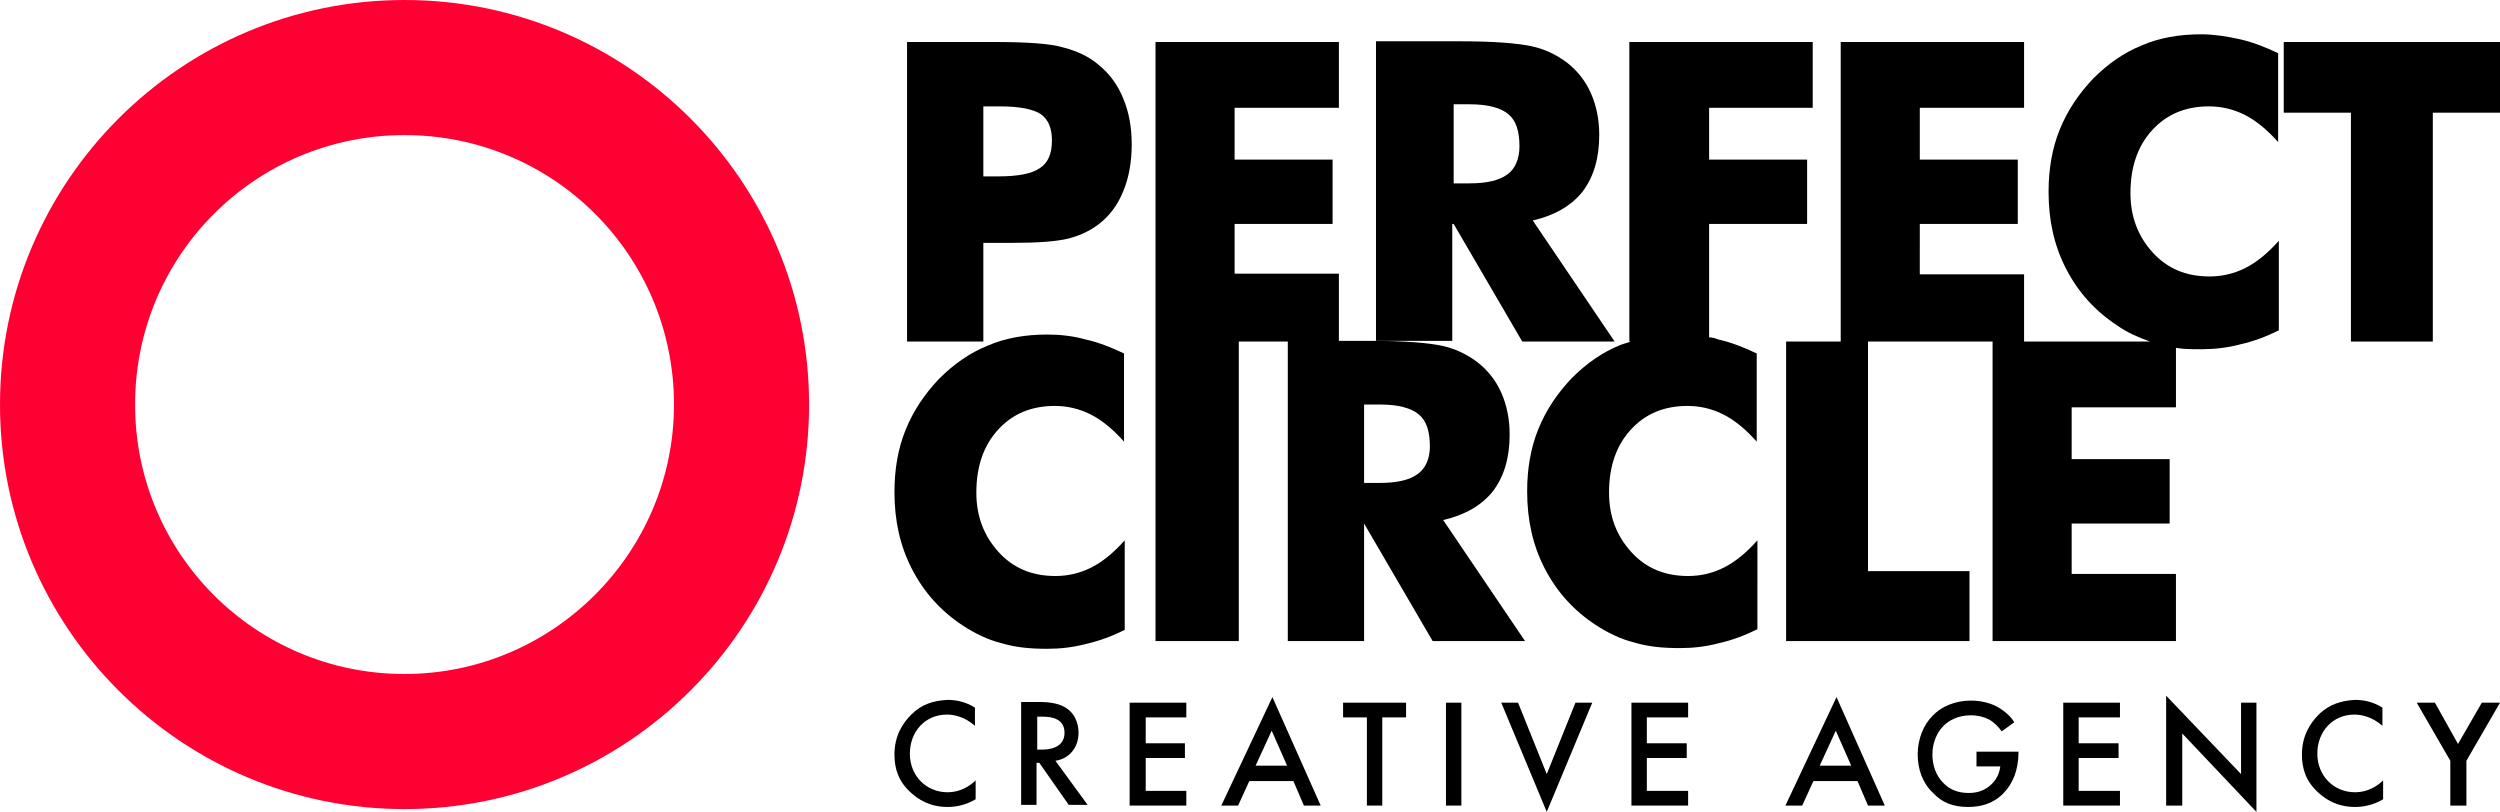
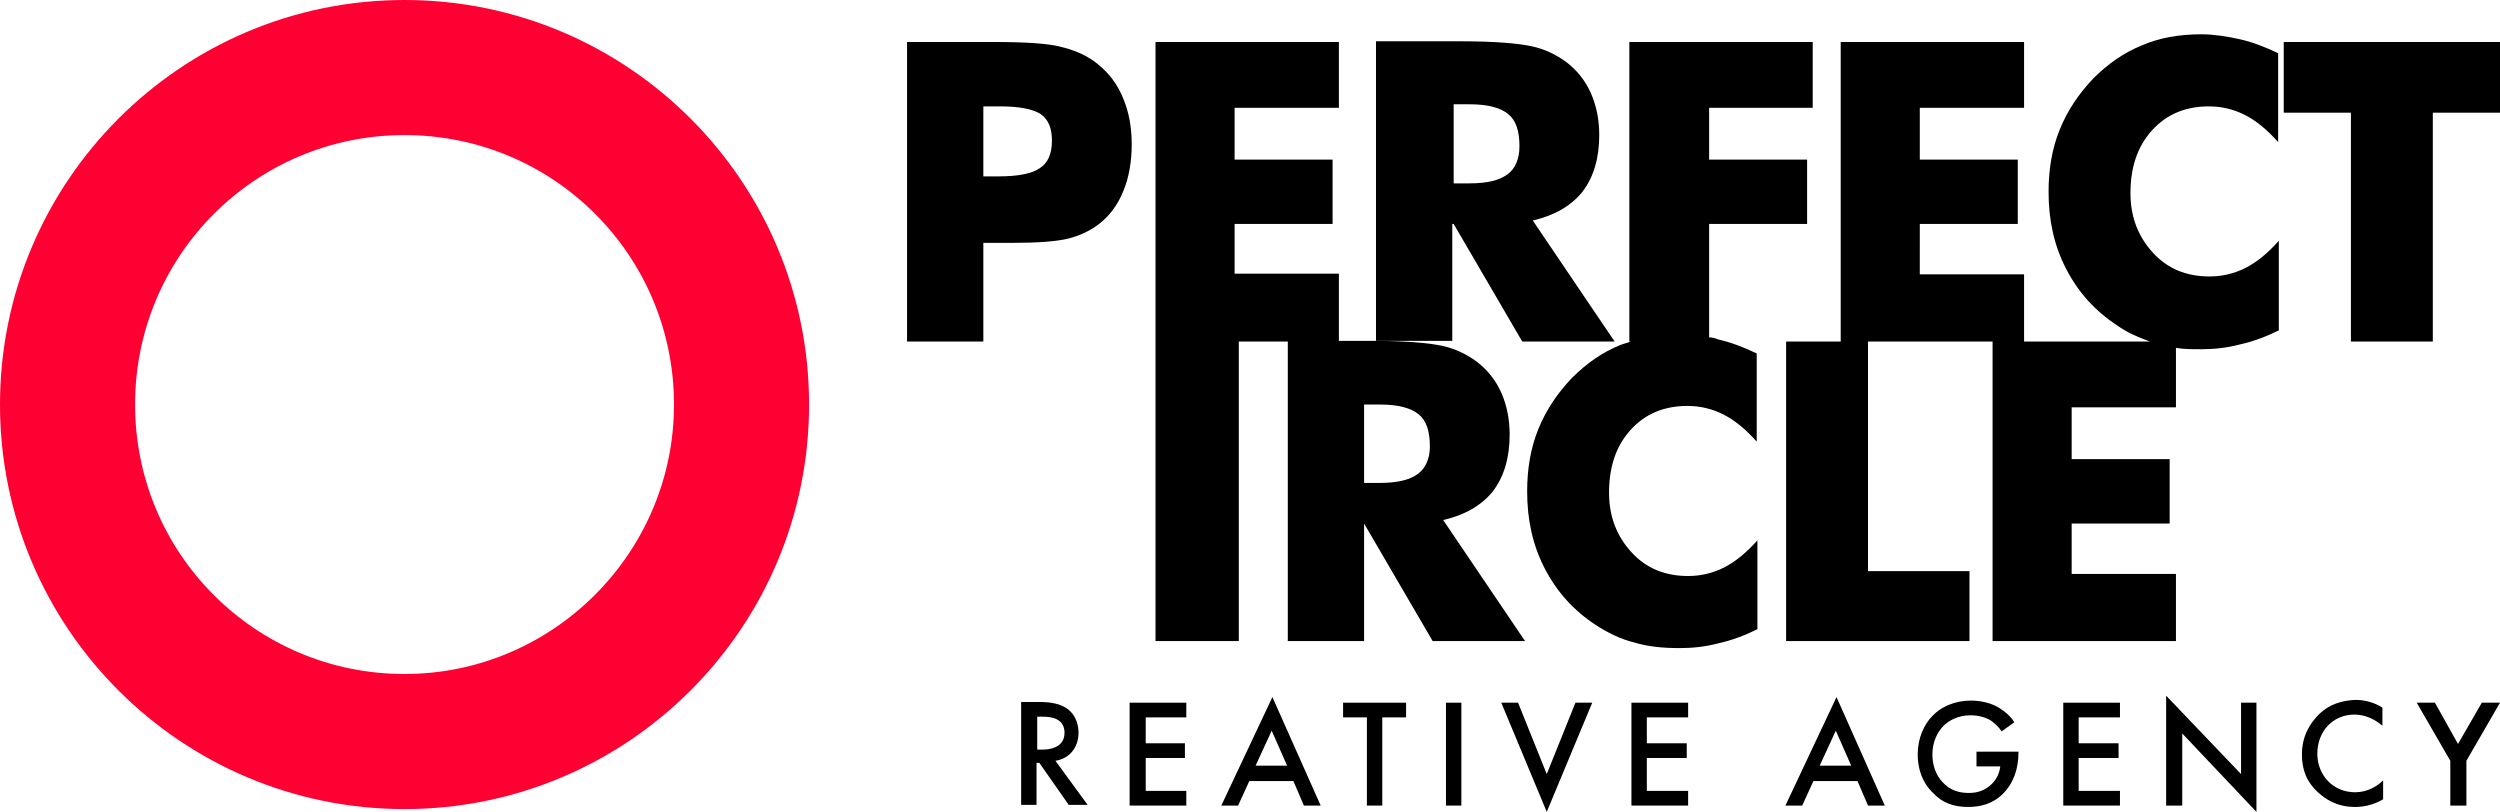
<svg xmlns="http://www.w3.org/2000/svg" version="1.1" id="Warstwa_1" x="0px" y="0px" viewBox="0 0 357.2 116" style="enable-background:new 0 0 357.2 116;" xml:space="preserve">
  <style type="text/css">
	.st0{fill:#FF0033;}
</style>
  <g>
    <g>
      <path d="M140.6,34.7h2.1h2c3.6,0,6.2-0.2,7.9-0.6c1.6-0.4,3.1-1.1,4.3-2c1.6-1.2,2.8-2.8,3.6-4.8c0.8-1.9,1.2-4.2,1.2-6.7    c0-2.4-0.4-4.6-1.2-6.5c-0.8-2-2-3.6-3.6-4.9c-1.3-1.1-3-1.9-4.9-2.4C150,6.2,146.6,6,141.8,6h-12.2v42.8h10.9V34.7z M140.6,15.2    h2.3c2.8,0,4.7,0.4,5.8,1.1c1.1,0.8,1.6,2,1.6,3.8c0,1.9-0.6,3.2-1.7,3.9c-1.1,0.8-3.1,1.2-5.9,1.2h-2.2V15.2z" />
      <path d="M207.7,32l9.8,16.8h13.2l-11.7-17.3c3.1-0.7,5.5-2.1,7.1-4.1c1.6-2.1,2.4-4.8,2.4-8.1c0-2.2-0.4-4.2-1.2-6    c-0.8-1.8-2-3.3-3.6-4.5c-1.4-1-3-1.8-4.9-2.2c-1.9-0.4-5.2-0.7-10-0.7h-12.2v42.8h10.9V32z M207.7,14.9h2.3    c2.6,0,4.4,0.5,5.5,1.4c1.1,0.9,1.6,2.4,1.6,4.6c0,1.8-0.6,3.2-1.7,4c-1.2,0.9-3,1.3-5.5,1.3h-2.2V14.9z" />
      <path d="M314.5,4.9c-3.1,0-6,0.5-8.5,1.6c-2.5,1-4.8,2.6-6.9,4.7c-2.1,2.2-3.7,4.6-4.8,7.3c-1.1,2.7-1.6,5.7-1.6,8.9    c0,4.1,0.8,7.7,2.5,11c1.7,3.3,4.1,6,7.3,8.1c1.4,1,3,1.7,4.7,2.3h-18v-9.6h-14.9V32h14v-9.2h-14v-7.4h14.9V6H263v42.8h-7.8v42.8    h26.2v-10h-14.5V48.8h17.8v42.8h26.2V82H296v-7.2h14v-9.2h-14v-7.4h14.9v-8.5c1.1,0.2,2.3,0.2,3.6,0.2c1.9,0,3.7-0.2,5.6-0.7    c1.8-0.4,3.7-1.1,5.5-2V34.4c-1.6,1.8-3.2,3.1-4.8,3.9c-1.6,0.8-3.3,1.2-5.1,1.2c-3.3,0-6-1.1-8.1-3.4c-2.1-2.3-3.2-5.1-3.2-8.5    c0-3.7,1-6.7,3.1-9c2.1-2.3,4.8-3.4,8.1-3.4c1.8,0,3.5,0.4,5.1,1.2c1.6,0.8,3.2,2.1,4.8,3.9V7.6c-1.9-0.9-3.7-1.6-5.5-2    C318.2,5.2,316.3,4.9,314.5,4.9z" />
      <polygon points="326.3,6 326.3,16.1 335.9,16.1 335.9,48.8 347.6,48.8 347.6,16.1 357.2,16.1 357.2,6   " />
-       <path d="M149.6,47.8c-3.1,0-6,0.5-8.5,1.6c-2.5,1-4.8,2.6-6.9,4.7c-2.1,2.2-3.7,4.6-4.8,7.3c-1.1,2.7-1.6,5.7-1.6,8.9    c0,4.1,0.8,7.7,2.5,11c1.7,3.3,4.1,6,7.3,8.1c1.7,1.1,3.5,2,5.5,2.5c2,0.6,4.1,0.8,6.5,0.8c1.9,0,3.7-0.2,5.6-0.7    c1.8-0.4,3.7-1.1,5.5-2V77.2c-1.6,1.8-3.2,3.1-4.8,3.9c-1.6,0.8-3.3,1.2-5.1,1.2c-3.3,0-6-1.1-8.1-3.4c-2.1-2.3-3.2-5.1-3.2-8.5    c0-3.7,1-6.7,3.1-9c2.1-2.3,4.8-3.4,8.1-3.4c1.8,0,3.5,0.4,5.1,1.2c1.6,0.8,3.2,2.1,4.8,3.9V50.5c-1.9-0.9-3.7-1.6-5.5-2    C153.3,48,151.5,47.8,149.6,47.8z" />
      <path d="M206.2,74.3c3.1-0.7,5.5-2.1,7.1-4.1c1.6-2.1,2.4-4.8,2.4-8.1c0-2.2-0.4-4.2-1.2-6c-0.8-1.8-2-3.3-3.6-4.5    c-1.4-1-3-1.8-4.9-2.2c-1.9-0.4-5.2-0.7-10-0.7h-4.7v-9.6h-14.9V32h14v-9.2h-14v-7.4h14.9V6h-26.2v41.5v1.3v42.8H177V48.8h7v42.8    h10.9V74.8l9.8,16.8h13.2L206.2,74.3z M202.6,67.7c-1.2,0.9-3,1.3-5.5,1.3h-2.2V57.8h2.3c2.6,0,4.4,0.5,5.5,1.4    c1.1,0.9,1.6,2.4,1.6,4.6C204.3,65.5,203.7,66.9,202.6,67.7z" />
      <path d="M244.2,48.2V32h14v-9.2h-14v-7.4H259V6h-26.2v42.8h0.2c-0.5,0.2-1,0.3-1.5,0.5c-2.5,1-4.8,2.6-6.9,4.7    c-2.1,2.2-3.7,4.6-4.8,7.3c-1.1,2.7-1.6,5.7-1.6,8.9c0,4.1,0.8,7.7,2.5,11c1.7,3.3,4.1,6,7.3,8.1c1.7,1.1,3.5,2,5.5,2.5    c2,0.6,4.1,0.8,6.5,0.8c1.9,0,3.7-0.2,5.6-0.7c1.8-0.4,3.7-1.1,5.5-2V77.2c-1.6,1.8-3.2,3.1-4.8,3.9c-1.6,0.8-3.3,1.2-5.1,1.2    c-3.3,0-6-1.1-8.1-3.4c-2.1-2.3-3.2-5.1-3.2-8.5c0-3.7,1-6.7,3.1-9c2.1-2.3,4.8-3.4,8.1-3.4c1.8,0,3.5,0.4,5.1,1.2    c1.6,0.8,3.2,2.1,4.8,3.9V50.5c-1.9-0.9-3.7-1.6-5.5-2C245,48.3,244.6,48.2,244.2,48.2z" />
-       <path d="M130.2,102.1c-1.2,1.2-2.4,3-2.4,5.7c0,2.1,0.6,3.9,2.4,5.5c0.9,0.8,2.5,2,5.2,2c1,0,2.5-0.2,4-1.1v-2.7    c-0.8,0.8-2.2,1.7-4,1.7c-3.1,0-5.4-2.4-5.4-5.5c0-3.2,2.2-5.6,5.3-5.6c0.8,0,2.4,0.2,4,1.6v-2.6c-1.3-0.8-2.6-1.1-3.9-1.1    C133.4,100.1,131.7,100.6,130.2,102.1z" />
      <path d="M154.1,104.7c0-0.6-0.1-2.4-1.7-3.5c-0.9-0.6-2.1-0.9-3.9-0.9h-2.6v14.7h2.2v-6h0.4l4.2,6h2.7l-4.6-6.3    C152.8,108.4,154.1,106.8,154.1,104.7z M148.2,107.1v-4.7h0.8c1.1,0,3.1,0.2,3.1,2.3c0,2.3-2.5,2.4-3.1,2.4H148.2z" />
      <polygon points="161.4,115.1 169.5,115.1 169.5,113 163.7,113 163.7,108.3 169.3,108.3 169.3,106.2 163.7,106.2 163.7,102.5     169.5,102.5 169.5,100.4 161.4,100.4   " />
      <path d="M174.5,115.1h2.4l1.6-3.5h6.3l1.5,3.5h2.4l-6.9-15.5L174.5,115.1z M179.4,109.4l2.3-5l2.2,5H179.4z" />
      <polygon points="191.9,102.5 195.3,102.5 195.3,115.1 197.5,115.1 197.5,102.5 200.9,102.5 200.9,100.4 191.9,100.4   " />
      <rect x="206.6" y="100.4" width="2.2" height="14.7" />
      <polygon points="221,110.6 216.9,100.4 214.5,100.4 221,116 227.5,100.4 225.1,100.4   " />
      <polygon points="233.1,115.1 241.2,115.1 241.2,113 235.3,113 235.3,108.3 241,108.3 241,106.2 235.3,106.2 235.3,102.5     241.2,102.5 241.2,100.4 233.1,100.4   " />
      <path d="M255.1,115.1h2.4l1.6-3.5h6.3l1.5,3.5h2.4l-6.9-15.5L255.1,115.1z M260,109.4l2.3-5l2.2,5H260z" />
      <path d="M282.2,109.5h3.6c-0.1,0.8-0.4,1.7-1.2,2.5c-0.9,0.9-2,1.3-3.3,1.3c-1.4,0-2.7-0.4-3.7-1.5c-1-1-1.5-2.5-1.5-4    c0-1.6,0.6-3.1,1.6-4.1c0.7-0.7,2-1.5,3.9-1.5c0.9,0,1.8,0.2,2.6,0.6c0.7,0.4,1.4,1.1,1.8,1.7l1.8-1.3c-0.4-0.7-1.2-1.5-2.4-2.2    c-1.1-0.6-2.5-0.9-3.8-0.9c-2.3,0-4.3,0.9-5.5,2.2c-1.2,1.2-2.1,3.2-2.1,5.5c0,2.1,0.7,4.1,2.2,5.5c1.3,1.4,2.9,2,5,2    c1.7,0,3.5-0.4,5-1.9c1.4-1.4,2.2-3.4,2.2-5.9v-0.1h-6V109.5z" />
      <polygon points="294.8,115.1 302.9,115.1 302.9,113 297,113 297,108.3 302.7,108.3 302.7,106.2 297,106.2 297,102.5 302.9,102.5     302.9,100.4 294.8,100.4   " />
      <polygon points="320.2,110.6 309.5,99.4 309.5,115.1 311.8,115.1 311.8,104.8 322.4,116 322.4,100.4 320.2,100.4   " />
      <path d="M331.3,102.1c-1.2,1.2-2.4,3-2.4,5.7c0,2.1,0.6,3.9,2.4,5.5c0.9,0.8,2.5,2,5.2,2c1,0,2.5-0.2,4-1.1v-2.7    c-0.8,0.8-2.2,1.7-4,1.7c-3.1,0-5.4-2.4-5.4-5.5c0-3.2,2.2-5.6,5.3-5.6c0.8,0,2.4,0.2,4,1.6v-2.6c-1.3-0.8-2.6-1.1-3.9-1.1    C334.6,100.1,332.8,100.6,331.3,102.1z" />
      <polygon points="351.2,106.3 347.9,100.4 345.3,100.4 350.1,108.7 350.1,115.1 352.4,115.1 352.4,108.7 357.2,100.4 354.6,100.4       " />
    </g>
    <path class="st0" d="M57.8,0C25.9,0,0,25.9,0,57.8s25.9,57.8,57.8,57.8s57.8-25.9,57.8-57.8S89.7,0,57.8,0z M57.8,96.3   c-21.3,0-38.5-17.2-38.5-38.5c0-21.3,17.2-38.5,38.5-38.5s38.5,17.2,38.5,38.5C96.3,79,79,96.3,57.8,96.3z" />
  </g>
</svg>